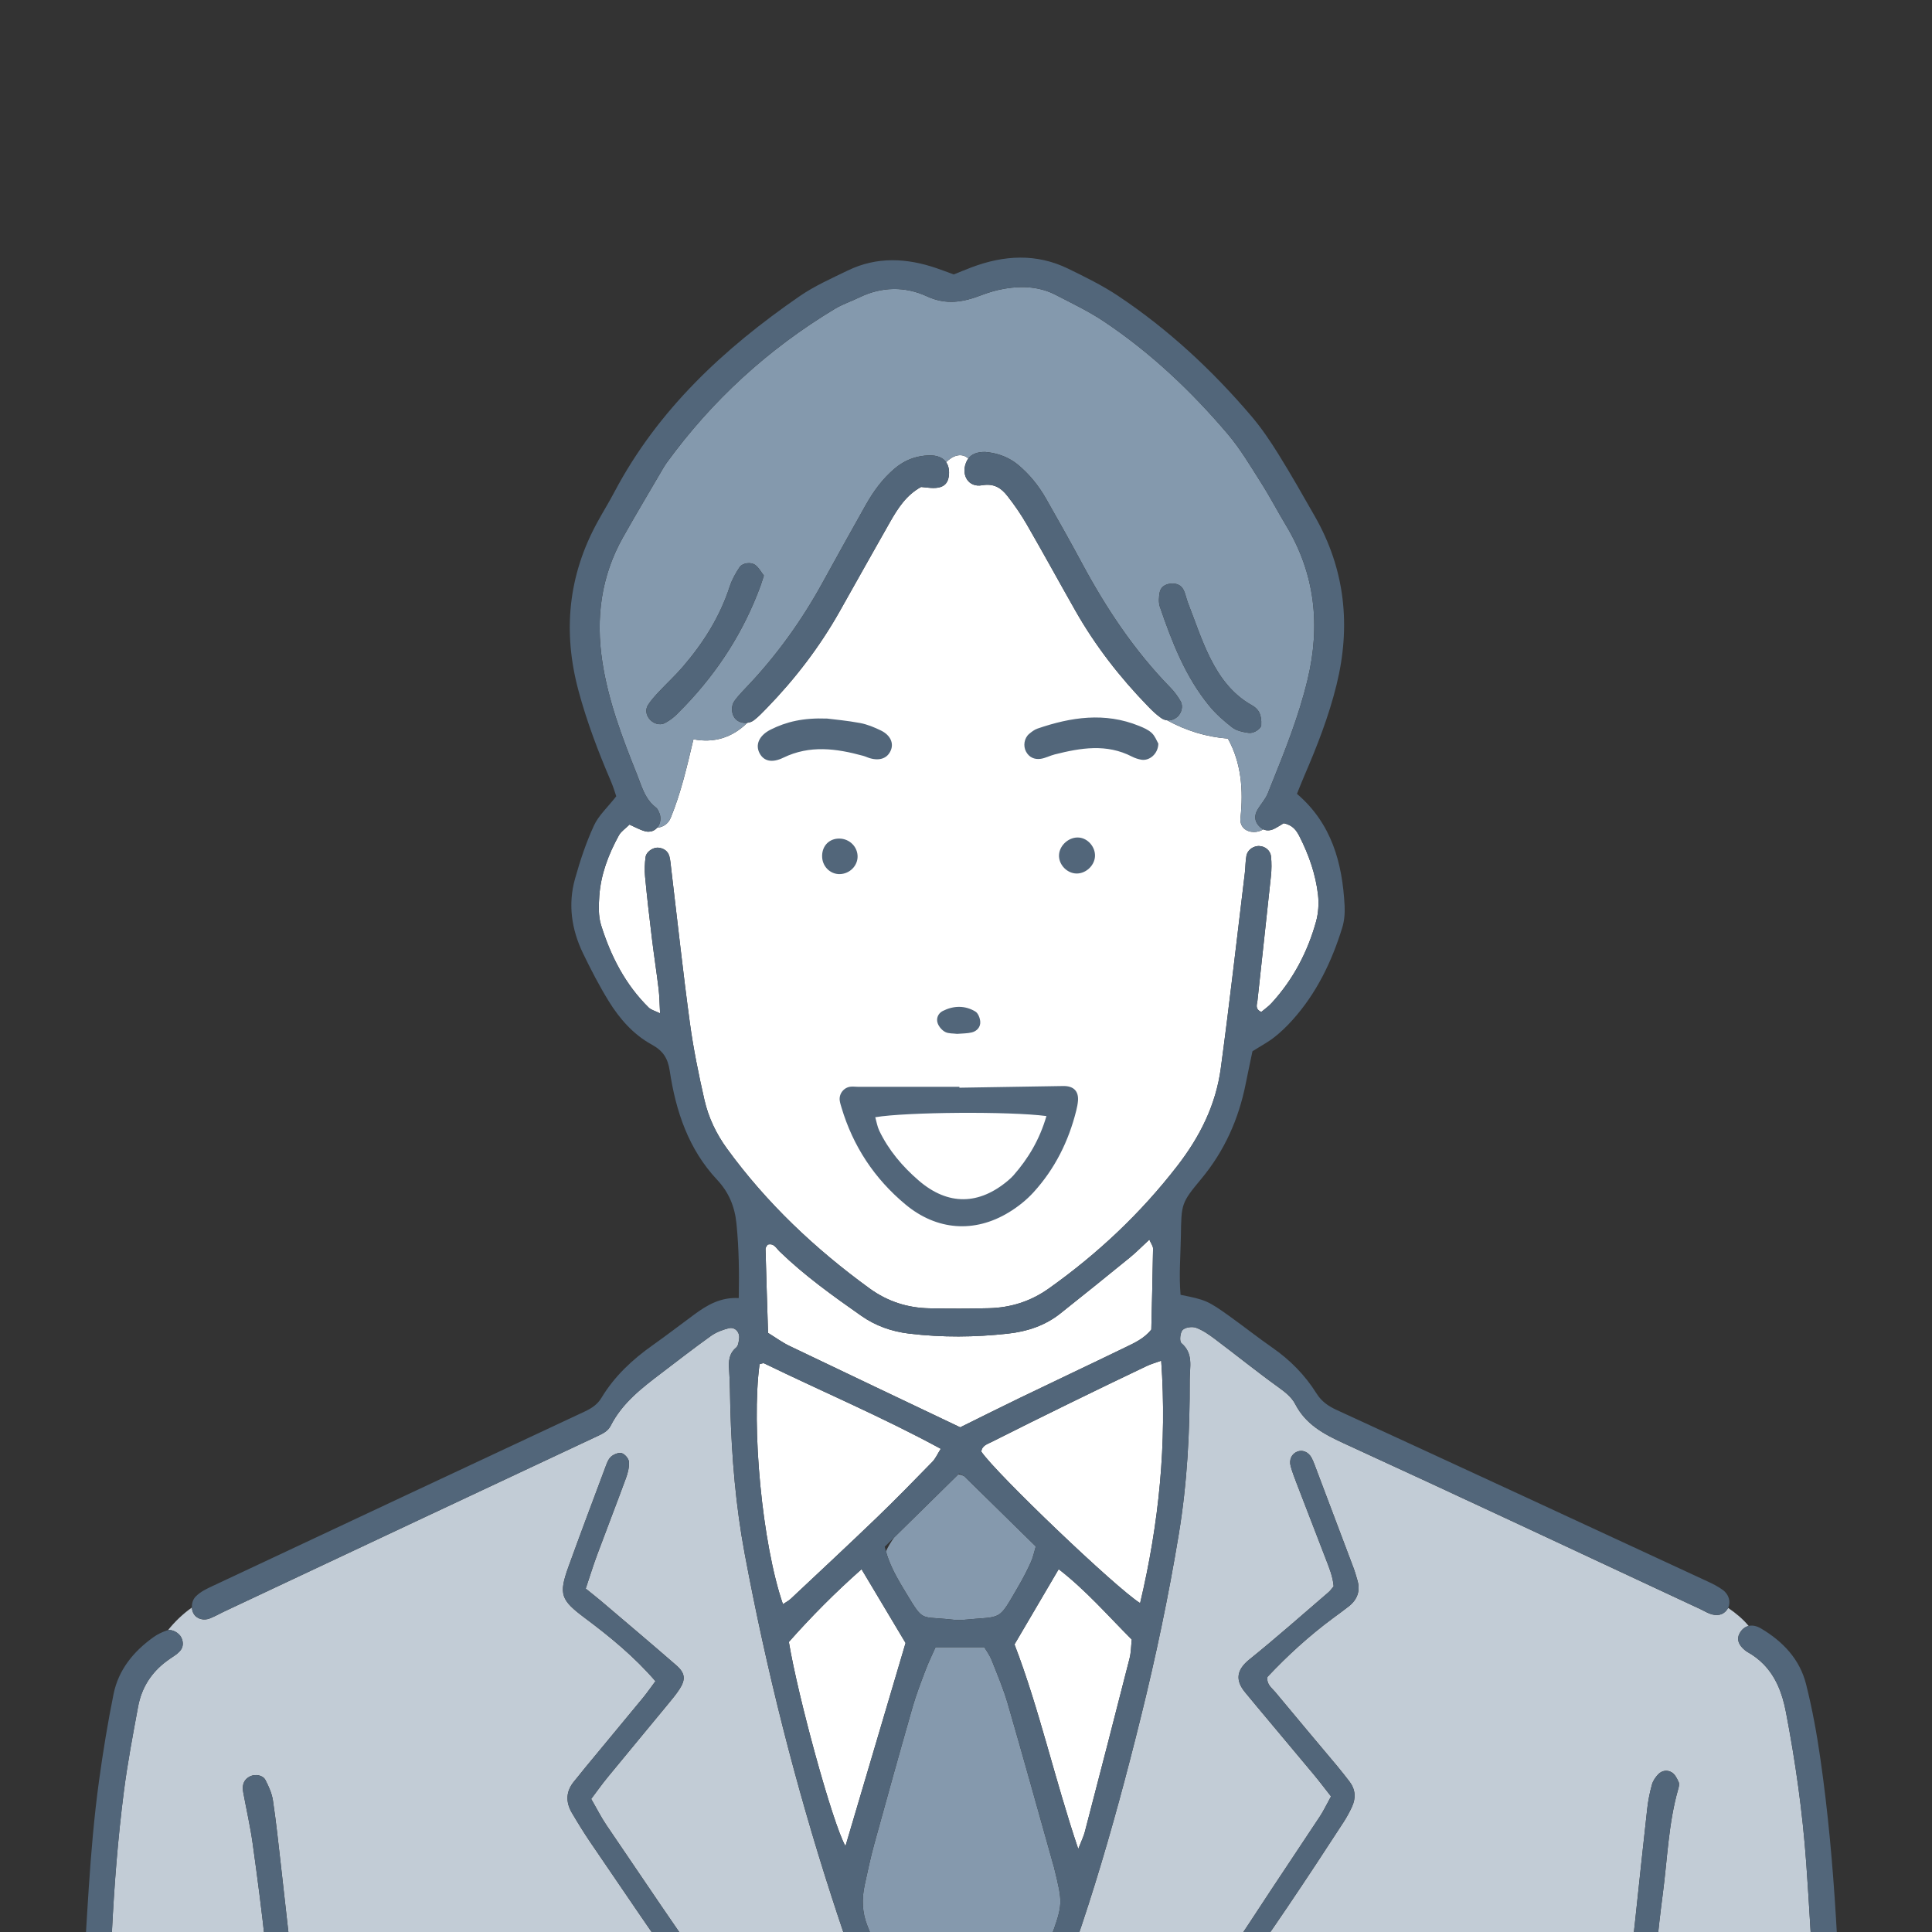
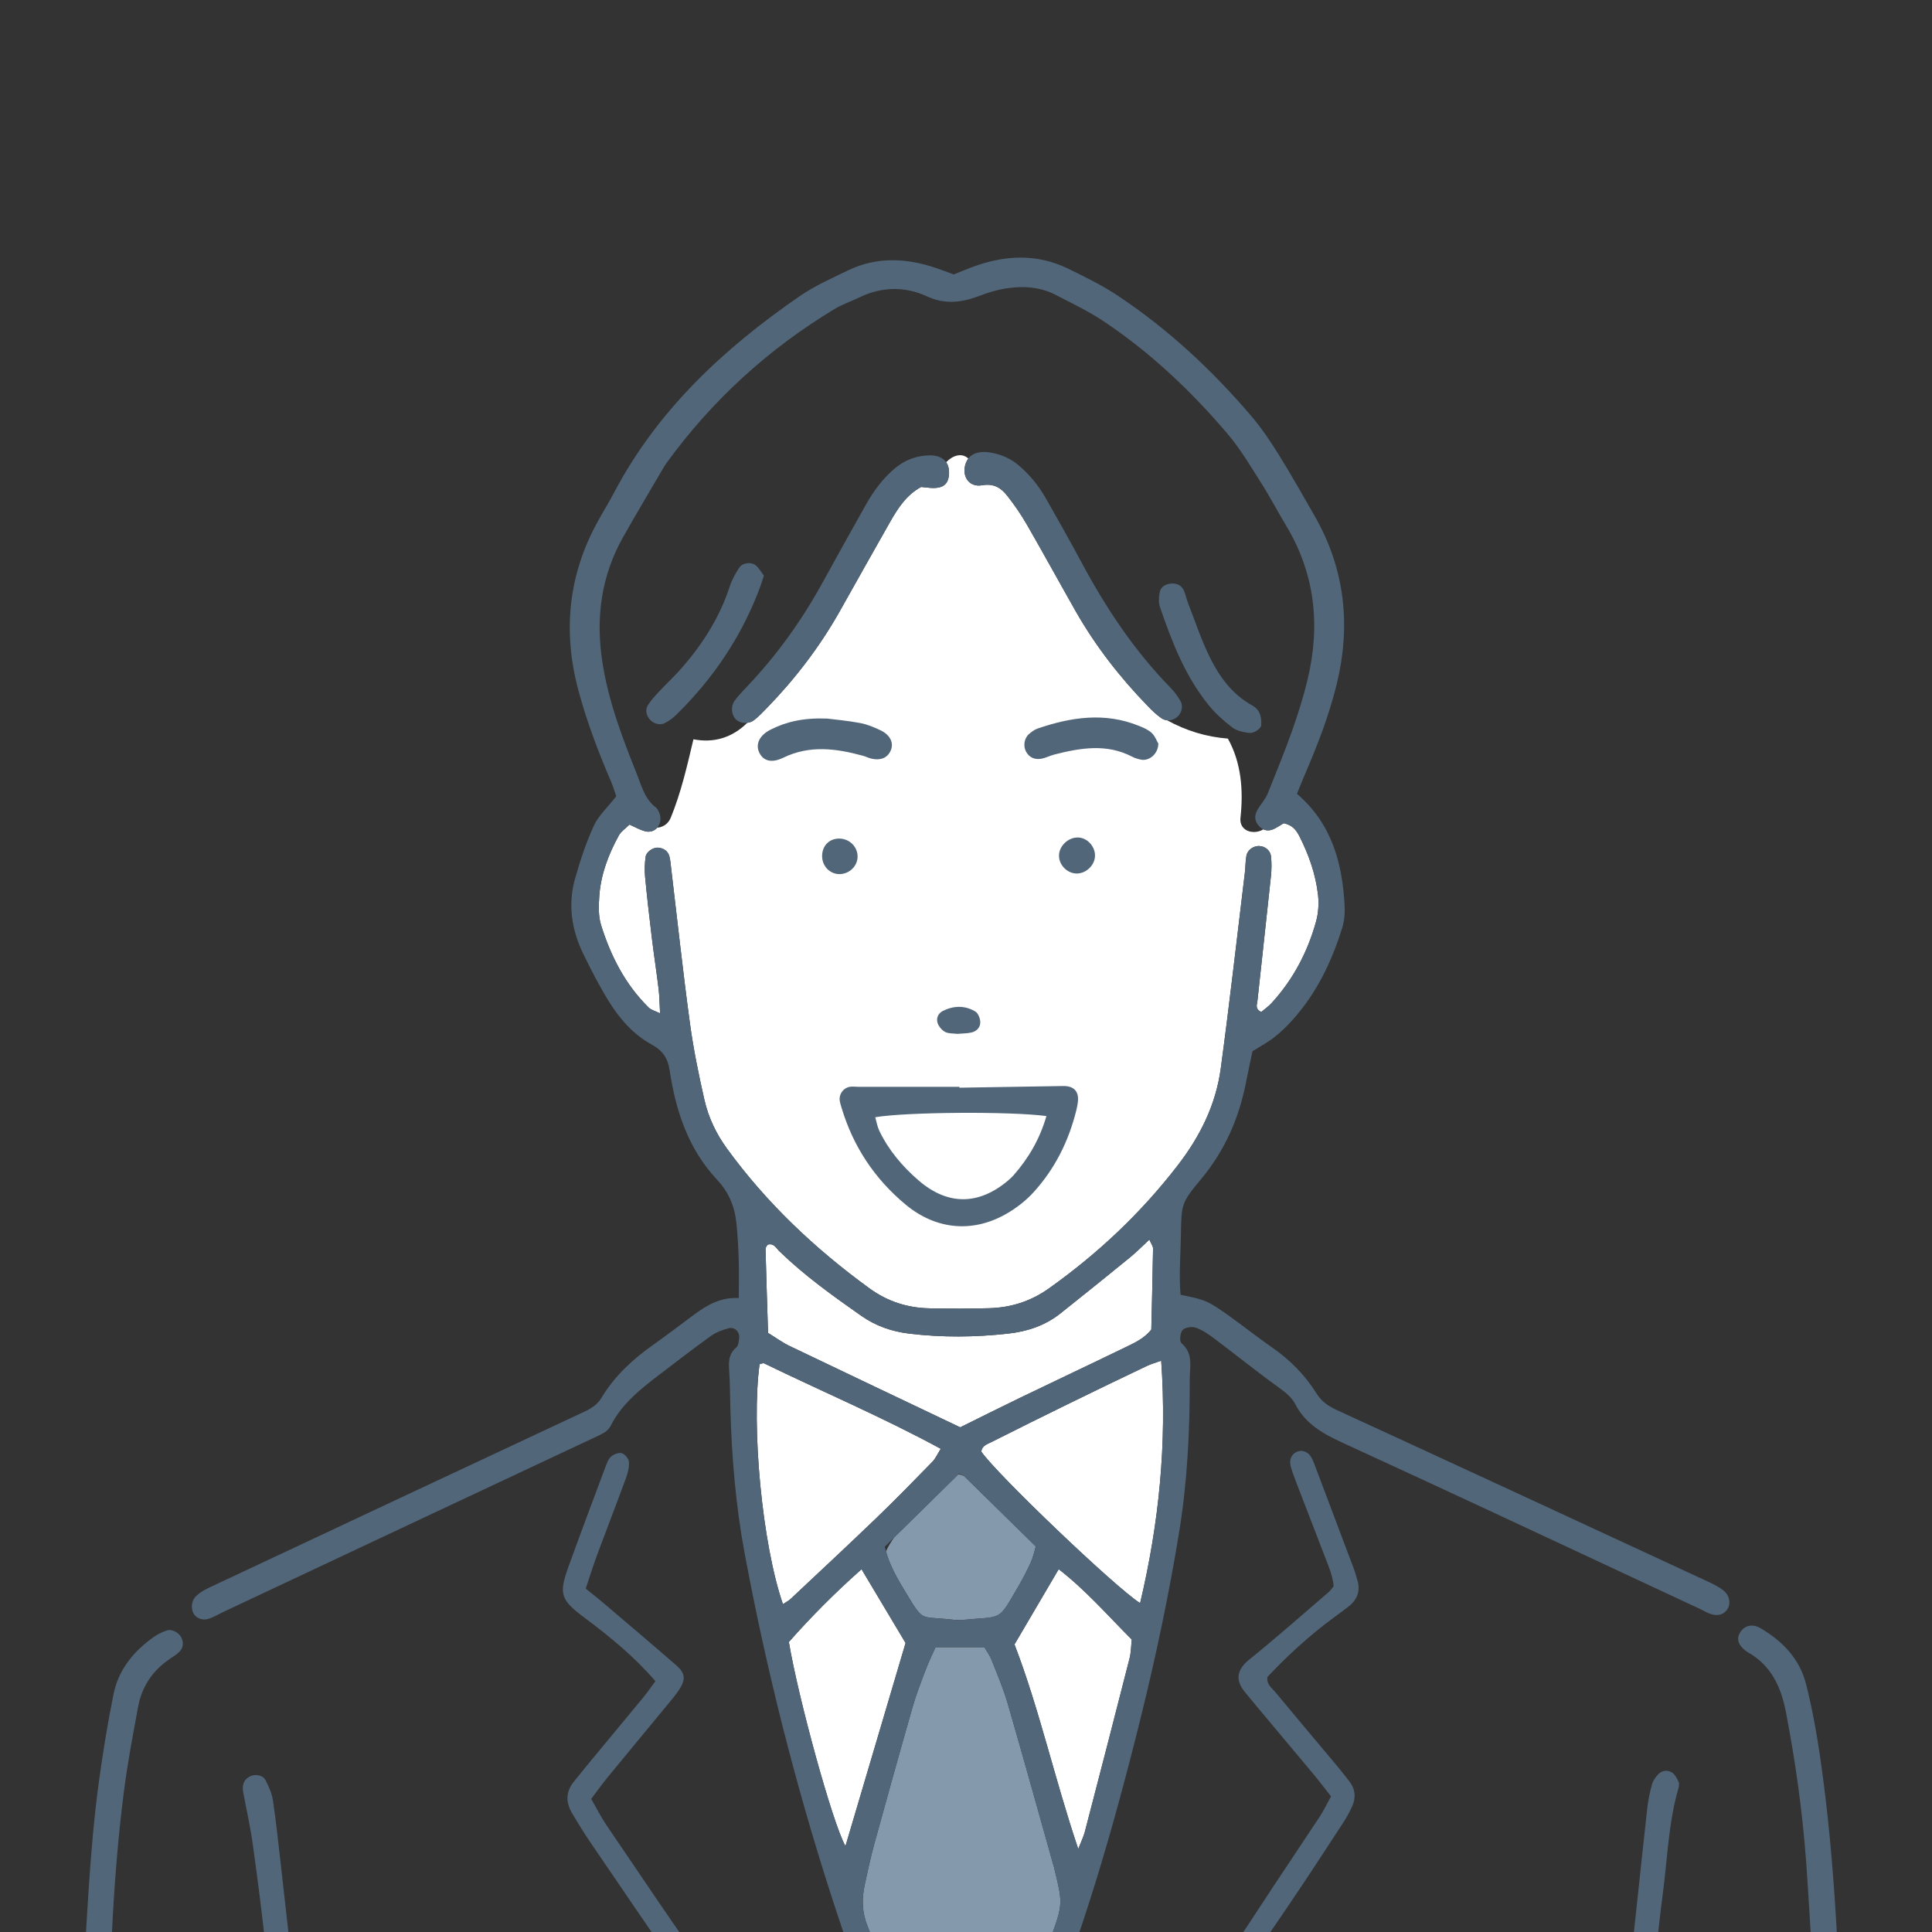
<svg xmlns="http://www.w3.org/2000/svg" width="120" height="120" viewBox="0 0 120 120" fill="none">
  <rect x="0" y="0" width="120" height="120" fill="#333333" stroke="none" />
  <g clip-path="url(#clip0_842_194)">
    <path d="M70.173 78.111C68.745 79.275 67.312 80.43 65.869 81.576C64.921 82.331 63.813 82.701 62.614 82.833C60.566 83.061 58.517 83.079 56.468 82.833C55.376 82.701 54.381 82.352 53.477 81.715C51.716 80.479 49.967 79.228 48.417 77.725C48.218 77.532 48.066 77.193 47.677 77.309C47.63 77.395 47.546 77.481 47.548 77.564C47.593 79.242 47.647 80.923 47.705 82.789C48.176 83.077 48.588 83.384 49.044 83.602C52.555 85.285 56.072 86.954 59.641 88.653C60.856 88.053 62.088 87.432 63.331 86.833C65.499 85.785 67.68 84.76 69.846 83.709C70.438 83.421 71.056 83.154 71.51 82.582C71.548 80.911 71.592 79.233 71.618 77.553C71.618 77.392 71.489 77.232 71.389 76.995C70.925 77.425 70.567 77.79 70.173 78.111ZM81.744 57.236C81.219 59.128 80.322 60.836 78.985 62.298C78.791 62.514 78.543 62.681 78.339 62.855C77.929 62.66 78.079 62.386 78.102 62.163C78.379 59.579 78.669 56.996 78.941 54.412C78.983 54.01 78.987 53.599 78.945 53.197C78.906 52.813 78.568 52.558 78.205 52.548C78.156 52.546 78.105 52.548 78.055 52.56C77.753 52.611 77.477 52.839 77.418 53.15C77.353 53.499 77.362 53.859 77.32 54.212C76.828 58.258 76.372 62.309 75.826 66.349C75.522 68.615 74.541 70.59 73.122 72.421C70.846 75.364 68.185 77.867 65.157 80.021C64.022 80.83 62.788 81.22 61.425 81.255C60.193 81.288 58.959 81.285 57.727 81.262C56.36 81.234 55.126 80.839 53.999 80.019C50.618 77.56 47.621 74.729 45.16 71.35C44.485 70.425 44.003 69.409 43.752 68.312C43.392 66.725 43.064 65.124 42.846 63.511C42.415 60.332 42.071 57.138 41.689 53.952C41.659 53.699 41.642 53.441 41.579 53.197C41.493 52.871 41.242 52.692 40.912 52.653C40.813 52.641 40.708 52.657 40.603 52.695C40.359 52.785 40.132 52.995 40.099 53.225C40.045 53.624 40.029 54.038 40.066 54.44C40.186 55.707 40.331 56.973 40.486 58.238C40.614 59.302 40.778 60.359 40.907 61.422C40.961 61.872 40.963 62.33 40.998 62.941C40.685 62.786 40.441 62.73 40.291 62.581C38.833 61.147 37.933 59.376 37.334 57.461C37.158 56.897 37.182 56.246 37.224 55.644C37.32 54.303 37.795 53.062 38.439 51.888C38.575 51.64 38.849 51.465 39.099 51.217C39.411 51.358 39.675 51.5 39.954 51.598C40.064 51.637 40.174 51.658 40.28 51.658C40.469 51.658 40.65 51.588 40.804 51.428C40.809 51.423 40.813 51.419 40.818 51.412C41.16 51.382 41.495 51.191 41.657 50.801C42.303 49.23 42.68 47.568 43.071 45.918C44.331 46.162 45.471 45.827 46.415 44.895C46.565 44.879 46.712 44.823 46.836 44.728C47.12 44.509 47.368 44.247 47.616 43.991C49.372 42.185 50.892 40.203 52.131 38.014C53.187 36.147 54.227 34.272 55.29 32.41C55.772 31.567 56.294 30.746 57.212 30.247C57.35 30.261 57.5 30.274 57.65 30.291C58.512 30.388 58.905 30.133 58.945 29.447C58.962 29.147 58.901 28.899 58.767 28.708C59.179 28.287 59.732 28.099 60.144 28.48C60.086 28.557 60.036 28.645 59.999 28.745C59.692 29.531 60.167 30.288 60.992 30.142C61.746 30.009 62.191 30.316 62.575 30.809C63.015 31.369 63.422 31.962 63.778 32.58C64.799 34.349 65.778 36.14 66.787 37.918C68.028 40.108 69.565 42.081 71.321 43.886C71.567 44.142 71.829 44.391 72.119 44.595C72.239 44.679 72.365 44.725 72.494 44.739C73.674 45.388 74.918 45.769 76.266 45.876C77.1 47.373 77.234 49.088 77.049 50.787C76.983 51.382 77.416 51.677 77.885 51.677C78.084 51.677 78.292 51.621 78.468 51.512C78.678 51.612 78.912 51.595 79.161 51.47C79.381 51.356 79.589 51.219 79.732 51.133C80.294 51.247 80.524 51.579 80.713 51.951C81.296 53.097 81.718 54.303 81.865 55.577C81.926 56.12 81.889 56.711 81.744 57.236Z" fill="white" />
-     <path d="M79.87 32.624C79.343 31.75 78.873 30.841 78.325 29.982C77.667 28.947 77.039 27.878 76.25 26.951C73.99 24.292 71.464 21.898 68.544 19.951C67.612 19.33 66.586 18.842 65.588 18.324C64.593 17.806 63.518 17.745 62.432 17.924C61.931 18.008 61.432 18.15 60.957 18.333C59.83 18.766 58.781 18.963 57.568 18.403C56.231 17.785 54.772 17.794 53.388 18.468C52.88 18.715 52.334 18.893 51.855 19.182C47.719 21.673 44.23 24.862 41.399 28.757C41.31 28.882 41.23 29.015 41.153 29.147C40.331 30.558 39.49 31.959 38.69 33.384C37.336 35.792 36.999 38.379 37.409 41.079C37.776 43.517 38.645 45.806 39.556 48.079C39.746 48.553 39.893 49.057 40.158 49.494C40.31 49.748 40.5 49.98 40.76 50.173C40.835 50.231 40.877 50.338 40.924 50.429C41.087 50.745 41.043 51.163 40.818 51.412C41.16 51.382 41.495 51.191 41.657 50.801C42.303 49.23 42.68 47.568 43.071 45.918C44.331 46.162 45.471 45.827 46.415 44.895C46.153 44.93 45.881 44.849 45.705 44.677C45.436 44.412 45.373 43.891 45.616 43.542C45.764 43.331 45.939 43.136 46.117 42.945C46.183 42.873 46.251 42.803 46.316 42.734C48.204 40.763 49.78 38.574 51.091 36.187C51.974 34.576 52.868 32.973 53.77 31.371C54.248 30.521 54.814 29.738 55.571 29.101C55.924 28.803 56.306 28.587 56.718 28.452C57.02 28.352 57.341 28.297 57.681 28.285C58.191 28.267 58.563 28.418 58.767 28.708C59.179 28.287 59.732 28.099 60.144 28.48C60.35 28.206 60.687 28.067 61.186 28.071C61.516 28.097 61.853 28.162 62.181 28.278C62.542 28.404 62.895 28.592 63.219 28.859C63.94 29.454 64.514 30.17 64.972 30.974C65.729 32.306 66.483 33.64 67.207 34.99C68.71 37.788 70.454 40.412 72.686 42.699L72.698 42.711C72.944 42.964 73.161 43.257 73.332 43.563C73.508 43.877 73.382 44.309 73.117 44.533C72.937 44.686 72.714 44.763 72.494 44.739C73.674 45.388 74.918 45.769 76.266 45.876C77.1 47.373 77.234 49.088 77.049 50.787C76.983 51.382 77.416 51.677 77.885 51.677C78.084 51.677 78.292 51.621 78.468 51.512C78.369 51.465 78.276 51.393 78.189 51.296C77.913 50.991 77.906 50.647 78.1 50.308C78.304 49.955 78.599 49.645 78.746 49.276C78.821 49.092 78.894 48.909 78.966 48.725C79.828 46.589 80.68 44.451 81.217 42.206C82.025 38.839 81.685 35.631 79.87 32.624ZM47.234 36.398C46.197 39.222 44.612 41.69 42.544 43.852C42.371 44.033 42.193 44.214 42.013 44.391C41.832 44.567 41.624 44.725 41.404 44.849C41.361 44.874 41.319 44.897 41.277 44.918C40.961 45.079 40.544 44.928 40.324 44.642C40.12 44.372 40.078 44.063 40.252 43.786C40.441 43.491 40.685 43.224 40.926 42.966C41.413 42.446 41.942 41.96 42.406 41.421C43.682 39.94 44.71 38.316 45.319 36.445C45.457 36.02 45.684 35.608 45.935 35.234C46.12 34.96 46.642 34.89 46.914 35.095C47.136 35.262 47.279 35.538 47.445 35.75C47.358 36.015 47.305 36.21 47.234 36.398ZM77.531 45.518C77.187 45.469 76.8 45.386 76.538 45.183C76.025 44.788 75.529 44.349 75.119 43.852C75.112 43.842 75.103 43.833 75.096 43.824C73.616 42.013 72.789 39.868 72.044 37.693C71.953 37.423 71.977 37.091 72.028 36.803C72.087 36.473 72.349 36.296 72.686 36.252C73.019 36.21 73.325 36.312 73.487 36.594C73.634 36.852 73.677 37.17 73.789 37.451C74.234 38.59 74.615 39.759 75.156 40.849C75.749 42.044 76.536 43.122 77.751 43.8C78.133 44.014 78.379 44.323 78.339 45.053C78.339 45.123 78.248 45.246 78.112 45.346C77.964 45.46 77.753 45.548 77.531 45.518Z" fill="#8499AD" />
    <path d="M53.512 97.468C54.456 99.048 55.337 100.521 56.247 102.048C55.037 106.143 53.8 110.32 52.513 114.666C51.709 113.246 49.567 105.416 48.998 101.986C50.37 100.435 51.857 98.932 53.512 97.468ZM65.757 97.465C64.825 99.05 63.952 100.538 63.013 102.137C64.553 106.143 65.495 110.461 66.972 114.842C67.167 114.343 67.305 114.071 67.38 113.783C68.314 110.194 69.244 106.606 70.157 103.013C70.255 102.629 70.253 102.22 70.295 101.835C68.792 100.329 67.436 98.762 65.757 97.465ZM72.124 84.516C71.752 84.65 71.468 84.729 71.208 84.855C69.639 85.603 68.073 86.356 66.513 87.121C64.86 87.93 63.212 88.745 61.568 89.575C61.315 89.703 60.987 89.796 60.952 90.163C61.867 91.516 69.298 98.623 70.815 99.573C71.986 94.628 72.489 89.67 72.124 84.516ZM47.178 84.732C46.656 88.594 47.337 95.908 48.63 99.638C48.806 99.52 48.979 99.431 49.115 99.306C50.901 97.628 52.695 95.959 54.458 94.263C55.634 93.131 56.774 91.962 57.912 90.793C58.111 90.588 58.231 90.305 58.432 89.987C54.81 88.02 51.091 86.445 47.466 84.683C47.396 84.648 47.274 84.713 47.178 84.732Z" fill="white" />
    <path d="M65.249 120.406C63.984 123.904 62.694 127.392 61.013 130.723C60.671 131.399 60.296 132.059 59.786 133.01C59.364 132.31 59.069 131.903 58.861 131.457C57.915 129.426 56.943 127.402 56.077 125.338C55.287 123.46 54.648 121.522 53.882 119.632C53.541 118.784 53.522 117.952 53.704 117.092C53.887 116.246 54.067 115.398 54.294 114.563C55.077 111.717 55.868 108.872 56.681 106.032C56.906 105.251 57.2 104.489 57.489 103.729C57.666 103.257 57.889 102.804 58.107 102.311H61.137C61.252 102.506 61.465 102.79 61.591 103.108C61.949 104.005 62.326 104.902 62.596 105.827C63.546 109.104 64.455 112.39 65.38 115.674C65.408 115.772 65.439 115.87 65.464 115.967C66.017 118.236 66.033 118.24 65.249 120.406ZM56.343 99.053C57.313 100.656 57.2 100.417 58.73 100.556C59.088 100.589 59.451 100.649 59.802 100.614C62.322 100.368 61.952 100.763 63.263 98.513C63.546 98.03 63.804 97.53 64.034 97.019C64.174 96.708 64.24 96.364 64.336 96.052C62.947 94.688 61.612 93.375 60.278 92.069C60.153 91.946 60.029 91.825 59.905 91.704C59.901 91.699 59.896 91.695 59.891 91.692C59.779 91.63 59.652 91.588 59.523 91.574C58.196 92.88 56.854 94.198 55.531 95.501C55.337 95.776 55.159 96.064 55.027 96.359C55.24 97.114 55.58 97.763 55.943 98.386C56.074 98.611 56.21 98.832 56.343 99.053Z" fill="#8599AD" />
-     <path d="M114.52 136.649C115.258 136.296 115.056 135.448 114.515 135.099C114.515 134.102 114.494 133.1 114.298 132.12C114.288 132.164 114.276 132.208 114.265 132.25C114.164 132.596 113.789 132.805 113.419 132.752C113.08 132.701 112.836 132.501 112.797 132.171C112.766 131.931 112.764 131.69 112.764 131.446C112.764 131.283 112.764 131.118 112.764 130.955C112.752 128.359 112.743 125.763 112.733 123.167H112.649C112.497 120.678 112.366 118.184 112.188 115.698C111.961 112.546 111.52 109.42 110.923 106.318C110.703 105.174 110.305 104.149 109.532 103.362C109.249 103.073 108.914 102.815 108.518 102.597C108.474 102.571 108.434 102.541 108.394 102.509C107.973 102.167 107.856 101.809 108.048 101.456C108.183 101.205 108.38 101.044 108.612 100.991C108.258 100.559 107.813 100.192 107.336 99.868C107.317 99.903 107.298 99.936 107.277 99.968C107.043 100.308 106.652 100.405 106.179 100.222C105.989 100.15 105.814 100.038 105.626 99.952C105.268 99.785 104.912 99.62 104.554 99.453C97.524 96.173 90.504 92.875 83.451 89.64C82.207 89.069 81.1 88.469 80.451 87.216C80.217 86.763 79.807 86.456 79.381 86.147C78.053 85.19 76.777 84.16 75.468 83.175C75.103 82.9 74.712 82.624 74.288 82.468C74.047 82.38 73.613 82.44 73.452 82.608C73.297 82.773 73.246 83.312 73.377 83.423C74.143 84.074 73.892 84.906 73.894 85.694C73.904 88.91 73.742 92.118 73.215 95.295C72.585 99.118 71.787 102.906 70.855 106.669C69.138 113.604 67.167 120.46 64.382 127.055C63.453 129.261 62.385 131.413 61.364 133.581C61.106 134.132 60.793 134.627 60.91 135.303C60.975 135.682 60.765 135.938 60.427 136.045C60.35 136.07 60.264 136.087 60.175 136.096C59.922 136.122 59.662 136.124 59.406 136.105C59.317 136.098 59.233 136.087 59.156 136.068C58.763 135.97 58.554 135.701 58.608 135.217C58.662 134.718 58.533 134.332 58.308 133.918C55.524 128.784 53.444 123.358 51.656 117.82C49.393 110.826 47.602 103.712 46.251 96.492C45.696 93.526 45.45 90.533 45.363 87.523C45.34 86.707 45.342 85.889 45.286 85.076C45.249 84.544 45.272 84.076 45.729 83.695C45.855 83.588 45.883 83.335 45.909 83.14C45.958 82.74 45.651 82.406 45.265 82.498C44.881 82.594 44.483 82.745 44.162 82.973C43.12 83.716 42.111 84.504 41.09 85.278C39.867 86.208 38.648 87.14 37.931 88.553C37.758 88.894 37.444 89.041 37.111 89.199C29.653 92.694 22.204 96.199 14.751 99.706C14.502 99.822 14.252 99.941 14.004 100.057C13.678 100.208 13.367 100.391 13.034 100.522C12.657 100.673 12.255 100.556 12.062 100.284C11.973 100.161 11.927 100.008 11.92 99.845C11.365 100.24 10.866 100.71 10.437 101.251C10.73 101.203 11.123 101.428 11.262 101.714C11.405 102.014 11.388 102.323 11.161 102.567C10.992 102.75 10.768 102.885 10.557 103.027C10.487 103.073 10.419 103.122 10.353 103.173C9.398 103.88 8.794 104.826 8.576 106.002C8.253 107.752 7.918 109.504 7.693 111.266C6.939 117.132 6.791 123.032 6.679 128.933C6.663 129.847 6.775 130.76 6.812 131.673C6.817 131.799 6.822 131.924 6.82 132.052C6.817 132.229 6.805 132.405 6.773 132.575C6.707 132.898 6.274 133.216 5.955 133.135C5.745 133.084 5.487 132.975 5.333 132.826C4.953 133.907 4.838 135.05 5.293 135.982C5.241 136.245 5.185 136.51 5.157 136.777C5.148 136.854 5.157 136.928 5.176 137.002L114.223 136.786C114.321 136.742 114.419 136.698 114.518 136.649H114.52ZM18.689 133.01C18.273 133.098 17.825 132.917 17.664 132.531C17.549 132.254 17.481 131.948 17.453 131.65C17.373 130.79 17.336 129.926 17.259 129.063C17.011 126.33 16.779 123.595 16.491 120.864C16.266 118.742 15.989 116.623 15.694 114.508C15.547 113.455 15.31 112.416 15.116 111.37C15.097 111.27 15.083 111.17 15.081 111.068C15.081 110.736 15.224 110.485 15.53 110.334C15.851 110.176 16.324 110.248 16.486 110.559C16.692 110.957 16.886 111.389 16.952 111.828C17.149 113.134 17.287 114.45 17.437 115.763C17.966 120.462 18.488 125.161 19.027 129.858C19.111 130.614 19.254 131.364 19.369 132.117C19.366 132.575 19.102 132.921 18.689 133.01ZM52.655 133.714C52.62 134.058 52.072 134.269 51.798 134.067C51.597 133.918 51.414 133.735 51.248 133.542C49.309 131.299 47.349 129.073 45.445 126.797C44.431 125.584 43.474 124.315 42.565 123.021C40.572 120.174 38.624 117.299 36.666 114.426C36.266 113.836 35.891 113.227 35.528 112.611C35.123 111.926 35.142 111.259 35.671 110.629C35.903 110.357 36.116 110.069 36.346 109.795C37.552 108.337 38.76 106.883 39.964 105.421C40.219 105.109 40.446 104.777 40.711 104.421C39.401 102.904 37.905 101.674 36.348 100.512C34.828 99.376 34.688 99.037 35.308 97.314C36.053 95.253 36.826 93.201 37.594 91.149C37.683 90.912 37.772 90.642 37.947 90.482C38.111 90.333 38.423 90.205 38.615 90.258C38.809 90.314 39.05 90.596 39.064 90.793C39.09 91.132 38.996 91.497 38.875 91.823C38.296 93.401 37.685 94.969 37.1 96.547C36.851 97.21 36.645 97.888 36.381 98.672C36.776 98.992 37.057 99.209 37.329 99.439C38.886 100.763 40.451 102.083 41.996 103.427C42.556 103.91 42.6 104.303 42.212 104.907C41.991 105.249 41.724 105.562 41.465 105.879C40.23 107.378 38.987 108.87 37.755 110.373C37.402 110.801 37.083 111.256 36.72 111.735C37.062 112.325 37.334 112.872 37.676 113.374C39.947 116.711 42.188 120.067 44.527 123.355C46.663 126.358 49.199 129.042 51.651 131.789C51.955 132.131 52.295 132.461 52.524 132.849C52.665 133.084 52.686 133.43 52.655 133.714ZM79.208 105.095C80.479 106.632 81.767 108.156 83.048 109.685C83.31 109.999 83.561 110.322 83.811 110.645C84.193 111.14 84.228 111.677 83.971 112.23C83.821 112.551 83.65 112.869 83.455 113.169C78.891 120.204 74.164 127.123 68.511 133.365C68.307 133.591 68.113 133.832 67.876 134.025C67.616 134.237 67.307 134.239 67.022 134.046C66.705 133.832 66.544 133.43 66.715 133.112C66.93 132.712 67.188 132.324 67.485 131.982C68.253 131.092 69.045 130.218 69.848 129.361C72.866 126.14 75.517 122.64 77.922 118.949C79.261 116.895 80.636 114.863 81.985 112.816C82.207 112.477 82.383 112.105 82.673 111.577C82.282 111.08 81.947 110.636 81.591 110.208C80.413 108.793 79.229 107.385 78.046 105.971C77.817 105.697 77.594 105.418 77.362 105.144C76.679 104.342 76.831 103.694 77.606 103.069C79.28 101.721 80.889 100.294 82.519 98.895C82.633 98.797 82.718 98.669 82.835 98.53C82.788 97.916 82.549 97.356 82.331 96.789C81.725 95.218 81.118 93.647 80.514 92.076C80.388 91.744 80.259 91.409 80.165 91.065C80.058 90.66 80.226 90.312 80.559 90.17C80.889 90.028 81.259 90.175 81.458 90.535C81.531 90.668 81.589 90.812 81.643 90.953C82.456 93.101 83.266 95.246 84.074 97.396C84.165 97.633 84.228 97.881 84.303 98.125C84.507 98.785 84.324 99.332 83.79 99.762C83.469 100.017 83.135 100.254 82.807 100.498C81.32 101.598 79.964 102.836 78.725 104.156C78.653 104.624 78.992 104.835 79.208 105.095ZM104.235 111.129C103.629 113.25 103.566 115.456 103.28 117.624C102.969 119.997 102.746 122.384 102.521 124.769C102.332 126.797 102.203 128.833 102.039 130.865C102.011 131.22 101.985 131.58 101.898 131.922C101.791 132.352 101.364 132.656 101.004 132.631C100.564 132.596 100.24 132.173 100.255 131.638C100.255 131.587 100.264 131.538 100.269 131.487C100.257 131.485 100.248 131.485 100.236 131.483C100.683 127.381 101.13 123.279 101.575 119.174C101.821 116.895 102.055 114.615 102.313 112.335C102.369 111.833 102.47 111.331 102.606 110.843C102.669 110.61 102.828 110.38 102.999 110.201C103.233 109.96 103.575 109.918 103.847 110.092C104.039 110.213 104.165 110.466 104.263 110.685C104.317 110.806 104.278 110.987 104.235 111.129Z" fill="#C2CCD6" />
    <path d="M114.384 131.501C114.377 131.708 114.349 131.917 114.297 132.119C114.288 132.164 114.276 132.208 114.264 132.25C114.164 132.596 113.789 132.805 113.419 132.752C113.08 132.7 112.836 132.501 112.796 132.171C112.766 131.931 112.763 131.689 112.763 131.445C112.763 131.283 112.763 131.118 112.763 130.955C112.752 128.359 112.742 125.763 112.733 123.167H112.649C112.496 120.678 112.365 118.184 112.187 115.698C111.96 112.546 111.52 109.42 110.923 106.318C110.703 105.174 110.305 104.149 109.532 103.361C109.249 103.073 108.914 102.815 108.518 102.597C108.473 102.571 108.434 102.541 108.394 102.509C107.972 102.167 107.855 101.809 108.047 101.456C108.183 101.205 108.38 101.044 108.612 100.991C108.836 100.935 109.092 100.982 109.361 101.137C110.735 101.944 111.792 103.059 112.18 104.614C112.564 106.141 112.848 107.698 113.07 109.258C114.016 115.823 114.239 122.442 114.452 129.059C114.477 129.87 114.419 130.688 114.381 131.501H114.384ZM103.846 110.092C103.575 109.918 103.233 109.959 102.999 110.201C102.828 110.38 102.668 110.61 102.605 110.843C102.469 111.331 102.369 111.833 102.313 112.335C102.055 114.615 101.821 116.894 101.575 119.174C101.13 123.279 100.683 127.381 100.235 131.483C100.247 131.483 100.257 131.483 100.268 131.487C100.264 131.538 100.257 131.587 100.254 131.638C100.24 132.173 100.563 132.596 101.004 132.631C101.364 132.656 101.79 132.352 101.898 131.922C101.985 131.58 102.01 131.22 102.039 130.864C102.202 128.833 102.331 126.797 102.521 124.768C102.746 122.384 102.968 119.997 103.28 117.624C103.565 115.456 103.629 113.25 104.235 111.128C104.277 110.987 104.317 110.805 104.263 110.685C104.165 110.466 104.038 110.213 103.846 110.092ZM77.531 45.518C77.753 45.548 77.964 45.46 78.111 45.346C78.247 45.246 78.336 45.123 78.338 45.053C78.378 44.323 78.132 44.014 77.751 43.8C76.535 43.122 75.749 42.043 75.156 40.849C74.615 39.759 74.234 38.59 73.789 37.451C73.676 37.17 73.634 36.851 73.487 36.593C73.325 36.312 73.018 36.21 72.686 36.252C72.349 36.296 72.086 36.473 72.028 36.803C71.976 37.091 71.953 37.423 72.044 37.693C72.789 39.868 73.615 42.013 75.095 43.824C75.102 43.833 75.112 43.842 75.119 43.852C75.528 44.349 76.025 44.788 76.538 45.183C76.8 45.385 77.186 45.469 77.531 45.518ZM82.806 100.498C83.134 100.254 83.469 100.017 83.79 99.761C84.324 99.332 84.506 98.785 84.303 98.125C84.228 97.881 84.165 97.633 84.073 97.396C83.265 95.246 82.455 93.101 81.643 90.953C81.589 90.811 81.53 90.667 81.458 90.535C81.258 90.175 80.889 90.028 80.558 90.17C80.226 90.312 80.057 90.66 80.165 91.065C80.259 91.409 80.387 91.743 80.514 92.076C81.118 93.647 81.725 95.218 82.331 96.789C82.549 97.356 82.788 97.916 82.835 98.53C82.717 98.669 82.633 98.797 82.518 98.895C80.889 100.294 79.28 101.721 77.606 103.069C76.83 103.694 76.678 104.342 77.362 105.144C77.594 105.418 77.816 105.697 78.046 105.971C79.228 107.384 80.413 108.793 81.591 110.208C81.947 110.636 82.282 111.08 82.673 111.577C82.382 112.105 82.207 112.476 81.984 112.816C80.636 114.863 79.261 116.894 77.922 118.949C75.517 122.64 72.866 126.14 69.848 129.361C69.044 130.218 68.253 131.092 67.485 131.982C67.187 132.324 66.93 132.712 66.714 133.112C66.543 133.43 66.705 133.832 67.021 134.046C67.307 134.239 67.616 134.237 67.876 134.025C68.112 133.832 68.307 133.591 68.51 133.365C74.163 127.123 78.891 120.204 83.455 113.169C83.649 112.869 83.82 112.551 83.97 112.23C84.228 111.677 84.193 111.14 83.811 110.645C83.56 110.322 83.31 109.999 83.048 109.685C81.767 108.156 80.479 106.631 79.207 105.095C78.992 104.835 78.652 104.623 78.725 104.156C79.964 102.836 81.319 101.597 82.806 100.498ZM72.697 42.71L72.686 42.699C70.454 40.412 68.71 37.788 67.206 34.99C66.483 33.64 65.729 32.306 64.972 30.974C64.513 30.17 63.94 29.454 63.218 28.859C62.895 28.592 62.542 28.404 62.181 28.278C61.853 28.162 61.516 28.097 61.186 28.071C60.687 28.067 60.35 28.206 60.144 28.48C60.085 28.557 60.036 28.645 59.998 28.745C59.692 29.531 60.167 30.288 60.991 30.142C61.745 30.009 62.19 30.316 62.574 30.809C63.015 31.369 63.422 31.962 63.778 32.58C64.799 34.348 65.778 36.14 66.787 37.918C68.028 40.107 69.564 42.081 71.32 43.886C71.566 44.142 71.829 44.391 72.119 44.595C72.238 44.679 72.365 44.725 72.494 44.739C72.714 44.763 72.936 44.686 73.117 44.532C73.381 44.309 73.508 43.877 73.332 43.563C73.161 43.257 72.943 42.964 72.697 42.71ZM70.747 45.086C68.623 44.223 66.525 44.539 64.443 45.253C64.256 45.316 64.082 45.45 63.928 45.578C63.612 45.843 63.537 46.334 63.731 46.689C63.928 47.049 64.258 47.184 64.633 47.133C64.932 47.091 65.213 46.933 65.511 46.859C67.122 46.452 68.731 46.178 70.309 46.994C70.489 47.087 70.691 47.152 70.89 47.187C71.398 47.273 71.939 46.815 71.946 46.185C71.852 46.027 71.747 45.727 71.543 45.532C71.328 45.327 71.028 45.2 70.747 45.086ZM67.028 52.023C66.422 51.962 65.815 52.481 65.778 53.09C65.743 53.647 66.197 54.182 66.764 54.249C67.375 54.321 67.979 53.806 68.012 53.187C68.04 52.618 67.583 52.076 67.028 52.023ZM66.956 68.37C66.939 68.573 66.899 68.772 66.85 68.97C66.377 70.878 65.522 72.598 64.195 74.055C63.755 74.538 63.218 74.964 62.659 75.303C60.516 76.605 58.181 76.423 56.247 74.817C54.313 73.209 52.983 71.194 52.266 68.789C52.222 68.642 52.175 68.496 52.156 68.347C52.105 67.927 52.421 67.534 52.84 67.496C52.99 67.48 53.144 67.504 53.299 67.504H59.591C59.589 67.522 59.589 67.541 59.589 67.559C61.738 67.524 63.886 67.487 66.033 67.455C66.679 67.445 67 67.764 66.956 68.37ZM64.996 69.321C62.736 69.019 56.275 69.068 54.364 69.393C54.446 69.679 54.491 69.974 54.613 70.23C55.196 71.445 56.057 72.458 57.071 73.332C58.896 74.899 60.818 74.845 62.621 73.318C62.738 73.218 62.853 73.114 62.954 72.998C63.869 71.952 64.569 70.787 64.996 69.321ZM58.247 63.574C58.327 63.783 58.516 63.999 58.715 64.101C58.926 64.208 59.207 64.182 59.446 64.215C59.762 64.187 60.073 64.196 60.364 64.124C60.682 64.045 60.905 63.787 60.886 63.467C60.874 63.243 60.755 62.932 60.582 62.828C59.931 62.435 59.221 62.458 58.554 62.795C58.268 62.939 58.127 63.264 58.247 63.574ZM53.603 46.943C53.753 46.982 53.891 47.054 54.039 47.096C54.655 47.27 55.121 47.094 55.327 46.612C55.524 46.159 55.306 45.664 54.723 45.376C54.311 45.176 53.875 44.993 53.428 44.909C52.622 44.758 51.803 44.686 51.377 44.632C49.883 44.577 48.843 44.828 47.864 45.318C47.147 45.681 46.897 46.259 47.182 46.791C47.44 47.27 47.937 47.41 48.655 47.061C50.299 46.264 51.943 46.489 53.603 46.943ZM52.29 54.282C52.875 54.201 53.304 53.692 53.264 53.127C53.219 52.497 52.657 52.032 52.009 52.09C51.421 52.144 51.032 52.618 51.065 53.243C51.1 53.892 51.664 54.373 52.29 54.282ZM47.616 43.991C49.372 42.185 50.892 40.203 52.13 38.014C53.187 36.147 54.226 34.272 55.289 32.41C55.772 31.567 56.294 30.746 57.212 30.246C57.35 30.26 57.5 30.274 57.65 30.291C58.511 30.388 58.905 30.133 58.945 29.447C58.961 29.147 58.9 28.898 58.767 28.708C58.563 28.417 58.191 28.266 57.68 28.285C57.341 28.297 57.02 28.352 56.718 28.452C56.306 28.587 55.924 28.803 55.57 29.101C54.814 29.738 54.247 30.521 53.77 31.371C52.868 32.973 51.974 34.576 51.091 36.187C49.779 38.574 48.203 40.763 46.316 42.734C46.251 42.803 46.183 42.873 46.117 42.945C45.939 43.136 45.764 43.331 45.616 43.542C45.372 43.891 45.436 44.412 45.705 44.677C45.881 44.849 46.152 44.93 46.414 44.895C46.564 44.879 46.712 44.823 46.836 44.728C47.119 44.509 47.367 44.247 47.616 43.991ZM47.445 35.75C47.279 35.538 47.136 35.262 46.913 35.094C46.642 34.89 46.119 34.96 45.934 35.234C45.684 35.608 45.457 36.019 45.319 36.445C44.71 38.316 43.682 39.94 42.406 41.42C41.942 41.96 41.413 42.446 40.926 42.966C40.684 43.224 40.441 43.491 40.251 43.786C40.078 44.063 40.12 44.372 40.324 44.642C40.544 44.928 40.961 45.079 41.277 44.918C41.319 44.897 41.361 44.874 41.403 44.849C41.623 44.725 41.832 44.567 42.012 44.391C42.192 44.214 42.37 44.033 42.544 43.852C44.611 41.69 46.197 39.222 47.234 36.398C47.304 36.21 47.358 36.015 47.445 35.75ZM51.65 131.789C49.199 129.042 46.663 126.358 44.527 123.355C42.188 120.067 39.947 116.711 37.675 113.374C37.334 112.872 37.062 112.325 36.72 111.735C37.083 111.256 37.401 110.801 37.755 110.373C38.987 108.869 40.23 107.377 41.464 105.878C41.724 105.562 41.991 105.249 42.211 104.907C42.6 104.303 42.555 103.91 41.996 103.427C40.45 102.083 38.886 100.763 37.329 99.438C37.057 99.208 36.776 98.992 36.38 98.671C36.645 97.888 36.851 97.21 37.099 96.547C37.685 94.969 38.296 93.4 38.874 91.823C38.996 91.497 39.09 91.132 39.064 90.793C39.05 90.595 38.809 90.314 38.614 90.258C38.422 90.205 38.111 90.333 37.947 90.481C37.771 90.642 37.682 90.912 37.593 91.148C36.825 93.201 36.053 95.253 35.308 97.314C34.687 99.036 34.828 99.376 36.348 100.512C37.905 101.674 39.401 102.904 40.71 104.421C40.446 104.777 40.218 105.109 39.963 105.421C38.76 106.882 37.551 108.337 36.345 109.794C36.116 110.069 35.903 110.357 35.671 110.629C35.142 111.259 35.123 111.926 35.528 112.611C35.891 113.227 36.266 113.836 36.666 114.426C38.624 117.299 40.572 120.174 42.565 123.021C43.473 124.315 44.431 125.584 45.445 126.797C47.349 129.073 49.309 131.299 51.248 133.542C51.414 133.735 51.597 133.918 51.798 134.067C52.072 134.269 52.62 134.058 52.655 133.714C52.685 133.43 52.664 133.084 52.524 132.849C52.294 132.461 51.955 132.131 51.65 131.789ZM17.436 115.763C17.286 114.45 17.148 113.134 16.952 111.828C16.886 111.389 16.692 110.956 16.486 110.559C16.324 110.248 15.851 110.176 15.53 110.334C15.223 110.485 15.081 110.736 15.081 111.068C15.081 111.17 15.097 111.27 15.116 111.37C15.31 112.416 15.547 113.455 15.694 114.508C15.989 116.623 16.265 118.742 16.49 120.864C16.778 123.595 17.01 126.33 17.258 129.063C17.336 129.925 17.373 130.79 17.453 131.65C17.481 131.947 17.549 132.254 17.663 132.531C17.825 132.917 18.272 133.098 18.689 133.01C19.101 132.921 19.366 132.575 19.368 132.117C19.253 131.364 19.111 130.613 19.026 129.858C18.488 125.161 17.965 120.462 17.436 115.763ZM107.338 99.868C107.319 99.903 107.3 99.936 107.279 99.968C107.045 100.308 106.654 100.405 106.181 100.222C105.991 100.15 105.816 100.038 105.628 99.952C105.27 99.785 104.914 99.62 104.556 99.452C97.526 96.173 90.506 92.875 83.453 89.64C82.209 89.069 81.102 88.469 80.453 87.216C80.219 86.763 79.809 86.456 79.383 86.147C78.055 85.19 76.779 84.16 75.47 83.175C75.105 82.9 74.714 82.624 74.29 82.468C74.049 82.38 73.615 82.44 73.454 82.608C73.299 82.773 73.248 83.312 73.379 83.423C74.144 84.074 73.894 84.906 73.896 85.694C73.906 88.91 73.744 92.118 73.217 95.295C72.587 99.118 71.789 102.906 70.857 106.669C69.14 113.604 67.169 120.46 64.385 127.055C63.455 129.261 62.387 131.413 61.366 133.581C61.108 134.132 60.795 134.627 60.912 135.303C60.977 135.682 60.767 135.938 60.429 136.045C60.352 136.07 60.266 136.087 60.176 136.096C59.924 136.121 59.664 136.124 59.408 136.105C59.319 136.098 59.235 136.087 59.158 136.068C58.764 135.97 58.556 135.701 58.61 135.217C58.664 134.718 58.535 134.332 58.31 133.918C55.526 128.784 53.447 123.358 51.657 117.819C49.395 110.826 47.604 103.712 46.253 96.492C45.698 93.526 45.452 90.533 45.365 87.523C45.342 86.707 45.344 85.889 45.288 85.076C45.251 84.543 45.274 84.076 45.731 83.695C45.857 83.588 45.885 83.335 45.911 83.14C45.96 82.74 45.653 82.405 45.267 82.498C44.883 82.594 44.485 82.745 44.164 82.972C43.122 83.716 42.113 84.504 41.092 85.278C39.87 86.208 38.65 87.139 37.933 88.552C37.76 88.894 37.446 89.041 37.113 89.199C29.655 92.694 22.206 96.199 14.753 99.706C14.505 99.822 14.254 99.94 14.006 100.057C13.68 100.208 13.369 100.391 13.036 100.521C12.659 100.673 12.257 100.556 12.065 100.284C11.976 100.161 11.929 100.008 11.922 99.845C11.903 99.597 11.985 99.332 12.163 99.155C12.306 99.013 12.477 98.888 12.652 98.788C12.919 98.639 13.203 98.511 13.481 98.381C21.092 94.809 28.7 91.232 36.319 87.672C36.755 87.467 37.111 87.233 37.359 86.819C38.162 85.485 39.275 84.446 40.542 83.551C41.42 82.931 42.27 82.271 43.139 81.634C43.925 81.057 44.754 80.565 45.885 80.625C45.916 79.028 45.897 77.513 45.742 75.993C45.637 74.948 45.274 74.06 44.544 73.281C42.759 71.378 41.975 69.012 41.598 66.509C41.478 65.719 41.181 65.263 40.467 64.873C39.329 64.248 38.471 63.262 37.797 62.165C37.212 61.212 36.694 60.211 36.207 59.202C35.5 57.731 35.27 56.171 35.715 54.586C36.029 53.462 36.401 52.341 36.889 51.282C37.172 50.659 37.729 50.159 38.277 49.459C38.207 49.257 38.097 48.879 37.942 48.518C37.156 46.689 36.451 44.832 35.933 42.908C34.947 39.25 35.282 35.74 37.123 32.401C37.467 31.773 37.844 31.165 38.176 30.532C40.879 25.433 44.977 21.631 49.669 18.396C50.59 17.762 51.634 17.297 52.648 16.806C54.465 15.923 56.324 16.021 58.191 16.665C58.528 16.781 58.863 16.909 59.237 17.046C59.6 16.902 59.975 16.744 60.357 16.6C62.359 15.849 64.366 15.726 66.335 16.683C67.391 17.199 68.459 17.72 69.433 18.368C72.566 20.455 75.299 23 77.732 25.856C78.357 26.591 78.905 27.404 79.416 28.227C80.198 29.484 80.926 30.774 81.661 32.059C83.556 35.373 83.916 38.89 83.01 42.555C82.532 44.491 81.809 46.343 81.02 48.172C80.858 48.544 80.713 48.923 80.556 49.306C82.713 51.149 83.378 53.601 83.516 56.26C83.539 56.711 83.502 57.192 83.368 57.622C82.717 59.736 81.767 61.703 80.266 63.369C79.924 63.748 79.554 64.108 79.153 64.422C78.753 64.736 78.296 64.977 77.793 65.296C77.662 65.923 77.512 66.616 77.374 67.311C76.938 69.5 76.062 71.473 74.622 73.211C73.358 74.734 73.379 74.761 73.346 76.8C73.325 78.013 73.22 79.231 73.327 80.423C74.891 80.737 75.016 80.783 76.423 81.792C77.296 82.419 78.142 83.089 79.025 83.702C80.132 84.472 81.057 85.408 81.769 86.547C82.081 87.044 82.495 87.335 83.034 87.581C90.721 91.114 98.397 94.672 106.071 98.23C106.396 98.379 106.722 98.546 107.008 98.755C107.396 99.041 107.511 99.508 107.338 99.868ZM48.63 99.638C48.805 99.52 48.979 99.431 49.114 99.306C50.901 97.628 52.695 95.959 54.458 94.263C55.634 93.131 56.774 91.962 57.912 90.793C58.111 90.588 58.23 90.305 58.432 89.987C54.809 88.02 51.091 86.445 47.466 84.683C47.396 84.648 47.274 84.713 47.178 84.732C46.656 88.594 47.337 95.908 48.63 99.638ZM55.943 98.386C56.074 98.611 56.21 98.832 56.343 99.053C57.313 100.656 57.2 100.417 58.729 100.556C59.088 100.589 59.451 100.649 59.802 100.614C62.321 100.368 61.952 100.763 63.263 98.513C63.546 98.03 63.804 97.53 64.033 97.019C64.174 96.708 64.239 96.364 64.335 96.052C62.947 94.688 61.612 93.375 60.277 92.069C60.153 91.946 60.029 91.825 59.905 91.704C59.9 91.699 59.895 91.695 59.891 91.692C59.821 91.632 59.718 91.604 59.57 91.527C59.554 91.544 59.539 91.558 59.523 91.574C58.195 92.88 56.854 94.198 55.531 95.501C55.336 95.692 55.144 95.883 54.952 96.071C54.976 96.168 55.001 96.266 55.027 96.359C55.24 97.114 55.58 97.763 55.943 98.386ZM63.331 86.833C65.499 85.785 67.679 84.76 69.845 83.709C70.438 83.421 71.056 83.154 71.51 82.582C71.548 80.911 71.592 79.233 71.618 77.553C71.618 77.392 71.489 77.232 71.388 76.995C70.925 77.425 70.567 77.79 70.173 78.111C68.745 79.275 67.311 80.43 65.869 81.576C64.921 82.331 63.813 82.701 62.614 82.833C60.565 83.061 58.516 83.079 56.467 82.833C55.376 82.701 54.381 82.352 53.477 81.715C51.716 80.479 49.967 79.228 48.417 77.725C48.218 77.532 48.065 77.192 47.677 77.309C47.63 77.395 47.545 77.481 47.548 77.564C47.592 79.242 47.646 80.923 47.705 82.789C48.175 83.077 48.587 83.384 49.044 83.602C52.554 85.285 56.072 86.954 59.64 88.653C60.856 88.053 62.087 87.432 63.331 86.833ZM52.512 114.666C53.8 110.32 55.036 106.143 56.247 102.048C55.336 100.521 54.456 99.048 53.512 97.468C51.856 98.932 50.37 100.435 48.997 101.986C49.566 105.416 51.709 113.246 52.512 114.666ZM65.464 115.967C65.438 115.87 65.408 115.772 65.38 115.674C64.455 112.39 63.546 109.104 62.595 105.827C62.326 104.902 61.949 104.005 61.591 103.108C61.464 102.79 61.251 102.506 61.137 102.311H58.106C57.889 102.804 57.666 103.257 57.488 103.729C57.2 104.489 56.905 105.251 56.68 106.032C55.868 108.872 55.076 111.716 54.294 114.563C54.067 115.398 53.887 116.246 53.704 117.092C53.521 117.952 53.54 118.784 53.882 119.632C54.648 121.522 55.287 123.46 56.076 125.338C56.943 127.402 57.914 129.426 58.861 131.457C59.069 131.903 59.364 132.31 59.785 133.01C60.296 132.059 60.671 131.399 61.012 130.723C62.694 127.392 63.984 123.904 65.249 120.406C66.033 118.24 66.017 118.235 65.464 115.967ZM70.295 101.835C68.791 100.329 67.436 98.762 65.757 97.465C64.825 99.05 63.951 100.538 63.012 102.137C64.553 106.143 65.494 110.461 66.972 114.842C67.166 114.343 67.305 114.071 67.379 113.783C68.314 110.194 69.243 106.606 70.157 103.013C70.255 102.629 70.253 102.22 70.295 101.835ZM72.124 84.516C71.751 84.65 71.468 84.729 71.208 84.855C69.639 85.603 68.073 86.356 66.513 87.121C64.86 87.93 63.211 88.745 61.567 89.575C61.315 89.703 60.987 89.796 60.952 90.163C61.867 91.516 69.297 98.623 70.815 99.573C71.986 94.628 72.489 89.67 72.124 84.516ZM75.826 66.348C76.371 62.309 76.828 58.258 77.32 54.212C77.362 53.859 77.353 53.499 77.418 53.15C77.477 52.839 77.753 52.611 78.055 52.56C78.104 52.55 78.156 52.546 78.205 52.548C78.568 52.557 78.905 52.813 78.945 53.197C78.987 53.599 78.982 54.01 78.94 54.412C78.669 56.996 78.378 59.578 78.102 62.163C78.079 62.386 77.929 62.66 78.338 62.855C78.542 62.681 78.79 62.514 78.985 62.298C80.322 60.836 81.219 59.128 81.743 57.236C81.888 56.711 81.926 56.12 81.865 55.576C81.718 54.303 81.296 53.097 80.713 51.951C80.523 51.579 80.294 51.247 79.732 51.133C79.589 51.219 79.38 51.356 79.16 51.47C78.912 51.595 78.678 51.612 78.467 51.512C78.369 51.465 78.275 51.393 78.189 51.295C77.912 50.991 77.905 50.647 78.1 50.308C78.303 49.955 78.598 49.645 78.746 49.276C78.821 49.092 78.893 48.909 78.966 48.725C79.828 46.589 80.68 44.451 81.216 42.206C82.024 38.839 81.685 35.631 79.87 32.624C79.343 31.75 78.872 30.841 78.324 29.982C77.666 28.947 77.039 27.878 76.25 26.951C73.99 24.292 71.463 21.898 68.543 19.951C67.611 19.33 66.586 18.842 65.588 18.324C64.593 17.806 63.518 17.745 62.431 17.924C61.93 18.008 61.432 18.15 60.956 18.333C59.83 18.766 58.781 18.963 57.568 18.403C56.231 17.785 54.772 17.794 53.388 18.468C52.88 18.715 52.334 18.893 51.854 19.182C47.719 21.673 44.23 24.862 41.399 28.757C41.31 28.882 41.23 29.015 41.153 29.147C40.331 30.558 39.49 31.959 38.689 33.384C37.336 35.792 36.999 38.378 37.408 41.079C37.776 43.517 38.645 45.806 39.556 48.079C39.745 48.553 39.893 49.057 40.157 49.494C40.31 49.748 40.499 49.98 40.759 50.173C40.834 50.231 40.876 50.338 40.923 50.429C41.087 50.745 41.043 51.163 40.818 51.412C40.813 51.419 40.809 51.423 40.804 51.428C40.649 51.588 40.469 51.658 40.279 51.658C40.174 51.658 40.064 51.637 39.954 51.598C39.675 51.5 39.41 51.358 39.099 51.217C38.849 51.465 38.575 51.639 38.439 51.888C37.795 53.062 37.319 54.303 37.223 55.644C37.181 56.246 37.158 56.897 37.334 57.461C37.933 59.376 38.832 61.147 40.291 62.581C40.441 62.73 40.684 62.786 40.998 62.941C40.963 62.33 40.961 61.872 40.907 61.421C40.778 60.359 40.614 59.302 40.485 58.237C40.331 56.973 40.186 55.707 40.066 54.44C40.029 54.038 40.045 53.624 40.099 53.224C40.132 52.994 40.359 52.785 40.602 52.695C40.708 52.657 40.813 52.641 40.911 52.653C41.242 52.692 41.492 52.871 41.579 53.197C41.642 53.441 41.658 53.699 41.689 53.952C42.071 57.138 42.415 60.331 42.846 63.511C43.063 65.124 43.391 66.725 43.752 68.312C44.003 69.409 44.485 70.425 45.159 71.35C47.62 74.729 50.618 77.56 53.999 80.019C55.126 80.839 56.359 81.234 57.727 81.262C58.959 81.285 60.193 81.287 61.425 81.255C62.787 81.22 64.022 80.83 65.157 80.021C68.185 77.867 70.845 75.364 73.121 72.421C74.54 70.59 75.521 68.614 75.826 66.348ZM10.439 101.251C10.416 101.256 10.39 101.263 10.367 101.27C10.079 101.367 9.793 101.502 9.547 101.677C8.299 102.564 7.36 103.708 7.053 105.223C6.69 107.015 6.395 108.823 6.147 110.636C5.545 115.028 5.412 119.456 5.096 123.876C5.096 124.994 5.107 126.114 5.096 127.232C5.077 128.657 5.025 130.081 5.021 131.504C5.021 131.901 5.063 132.333 5.229 132.684C5.255 132.735 5.29 132.782 5.337 132.826C5.491 132.975 5.749 133.084 5.96 133.135C6.278 133.216 6.711 132.898 6.777 132.575C6.81 132.405 6.822 132.229 6.824 132.052C6.824 131.924 6.822 131.799 6.817 131.673C6.779 130.76 6.667 129.846 6.683 128.933C6.796 123.032 6.943 117.132 7.697 111.266C7.922 109.504 8.257 107.752 8.58 106.002C8.798 104.826 9.402 103.88 10.357 103.173C10.423 103.122 10.491 103.073 10.561 103.027C10.772 102.885 10.997 102.75 11.165 102.567C11.392 102.323 11.409 102.014 11.266 101.714C11.128 101.428 10.734 101.202 10.442 101.251H10.439Z" fill="#52667A" />
  </g>
  <defs>
    <clipPath id="clip0_842_194">
      <rect width="120" height="120" fill="white" />
    </clipPath>
  </defs>
</svg>